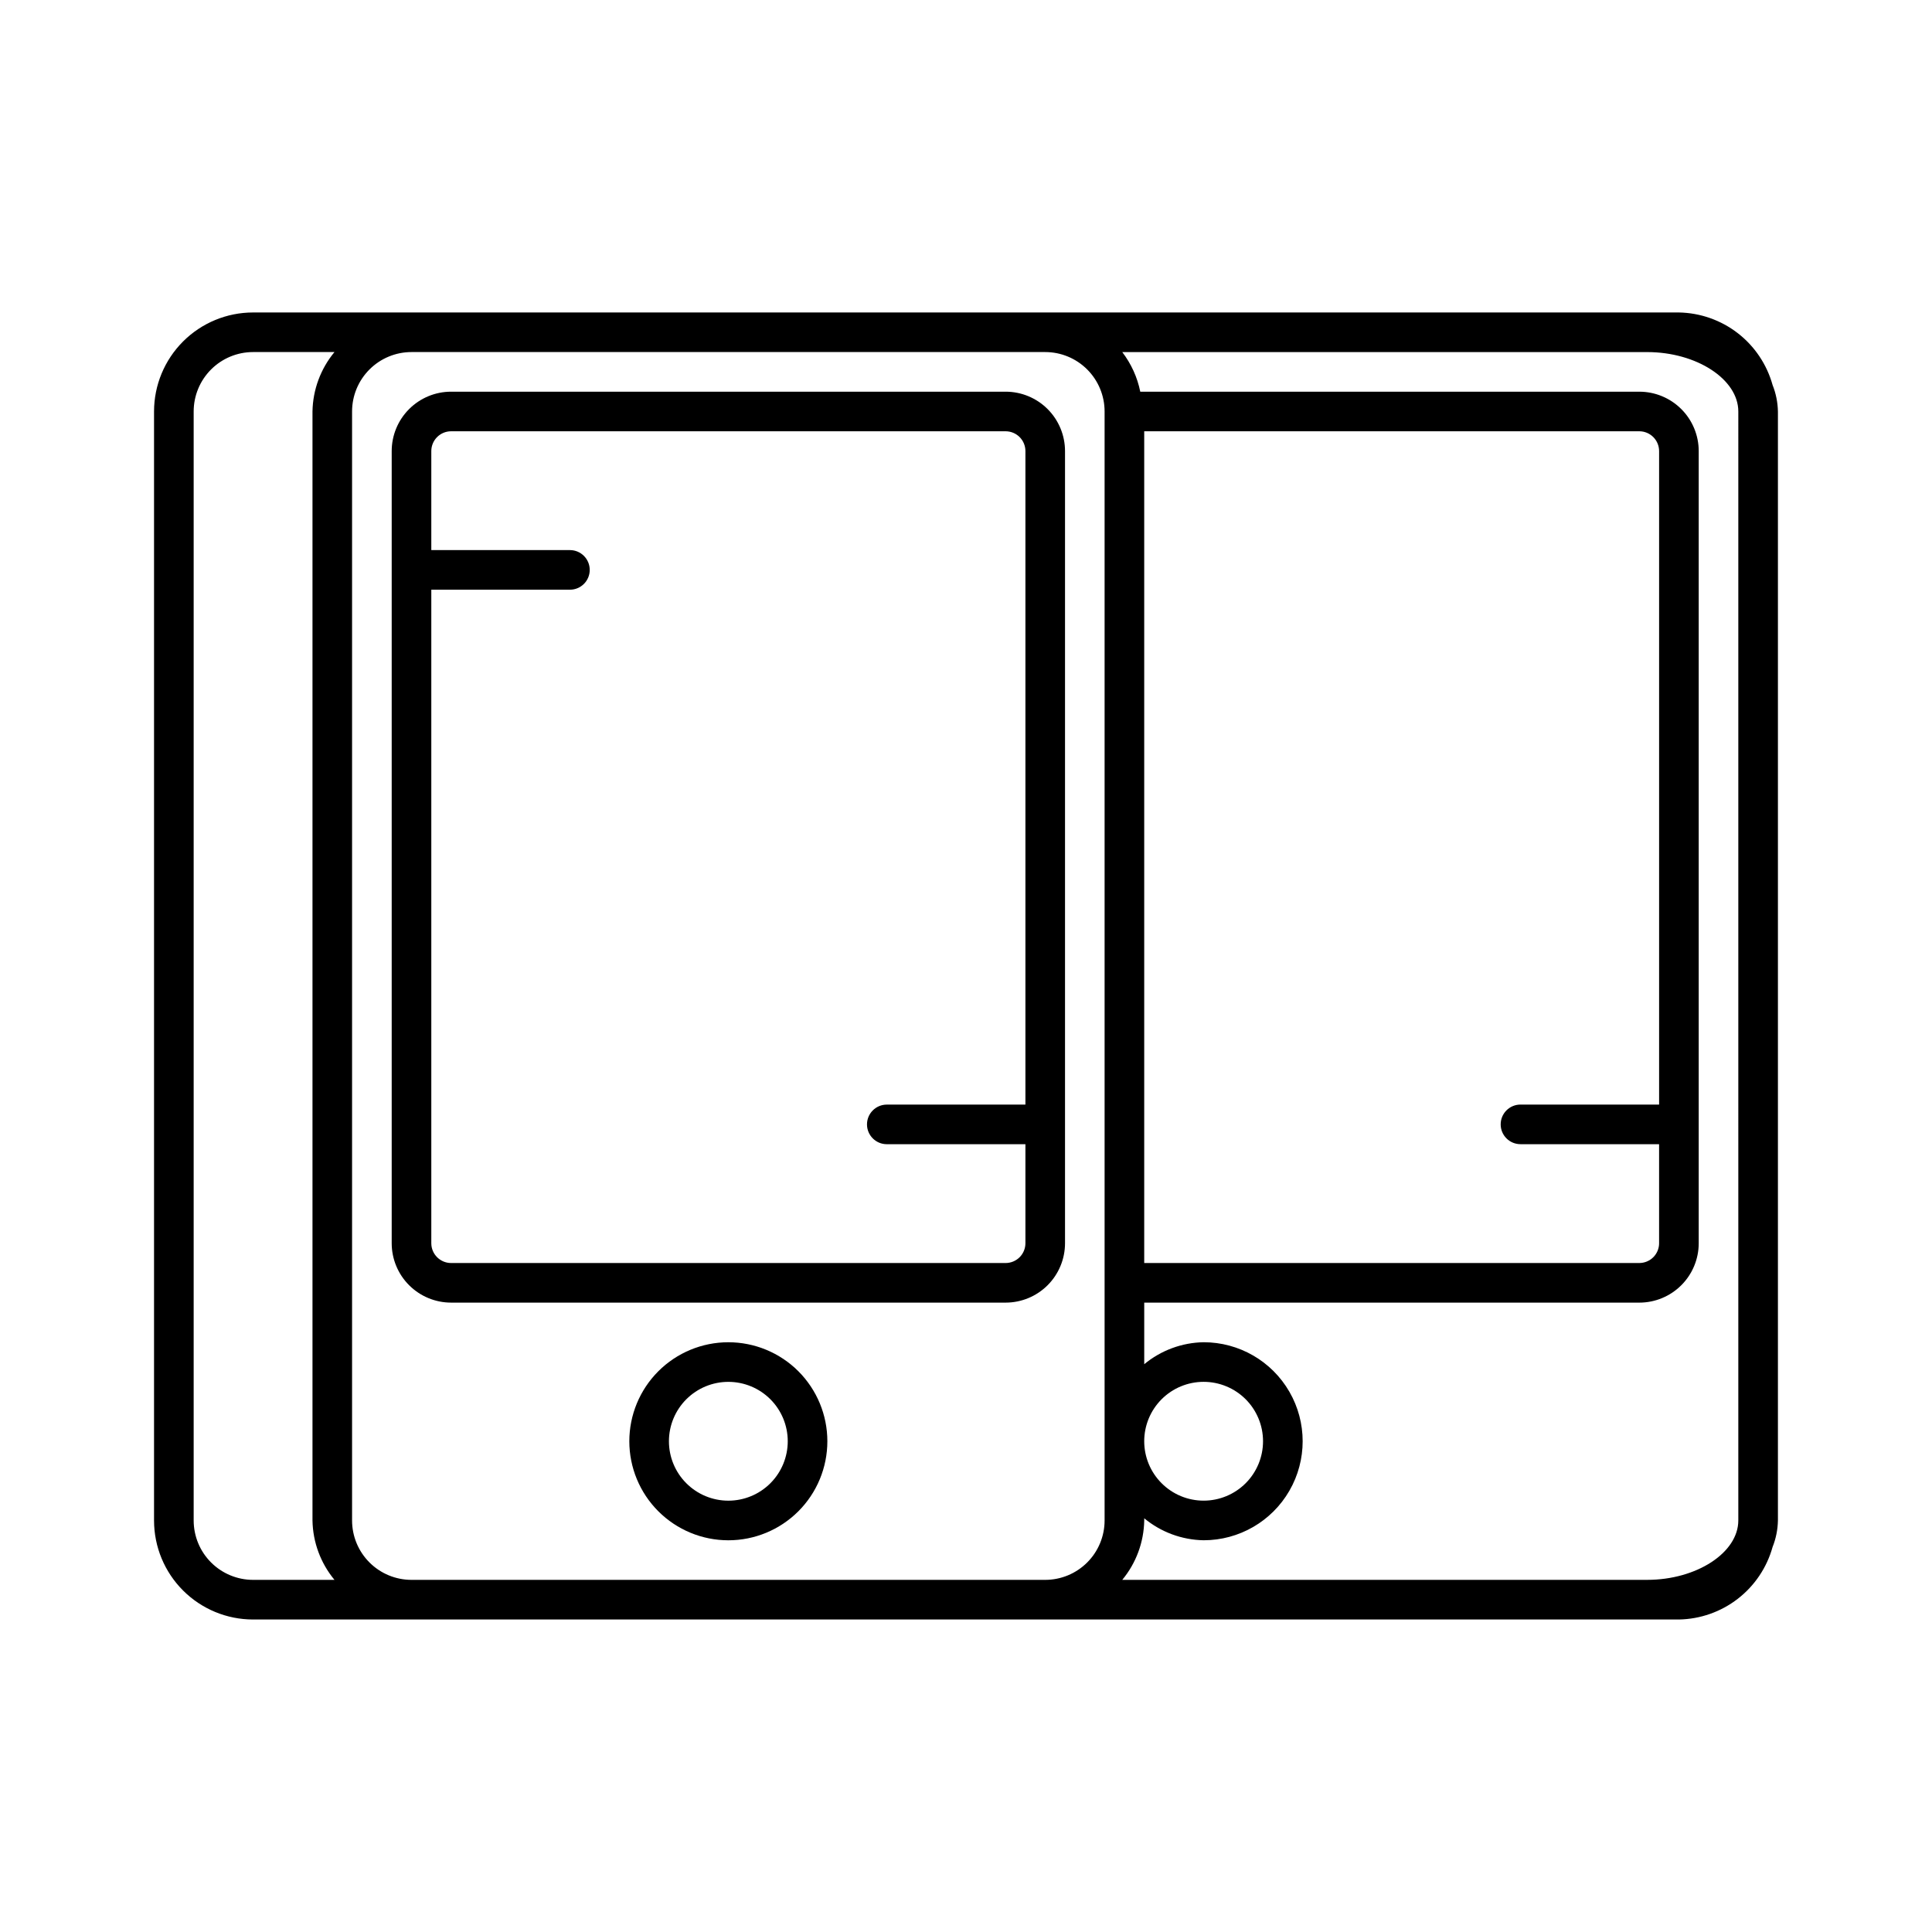
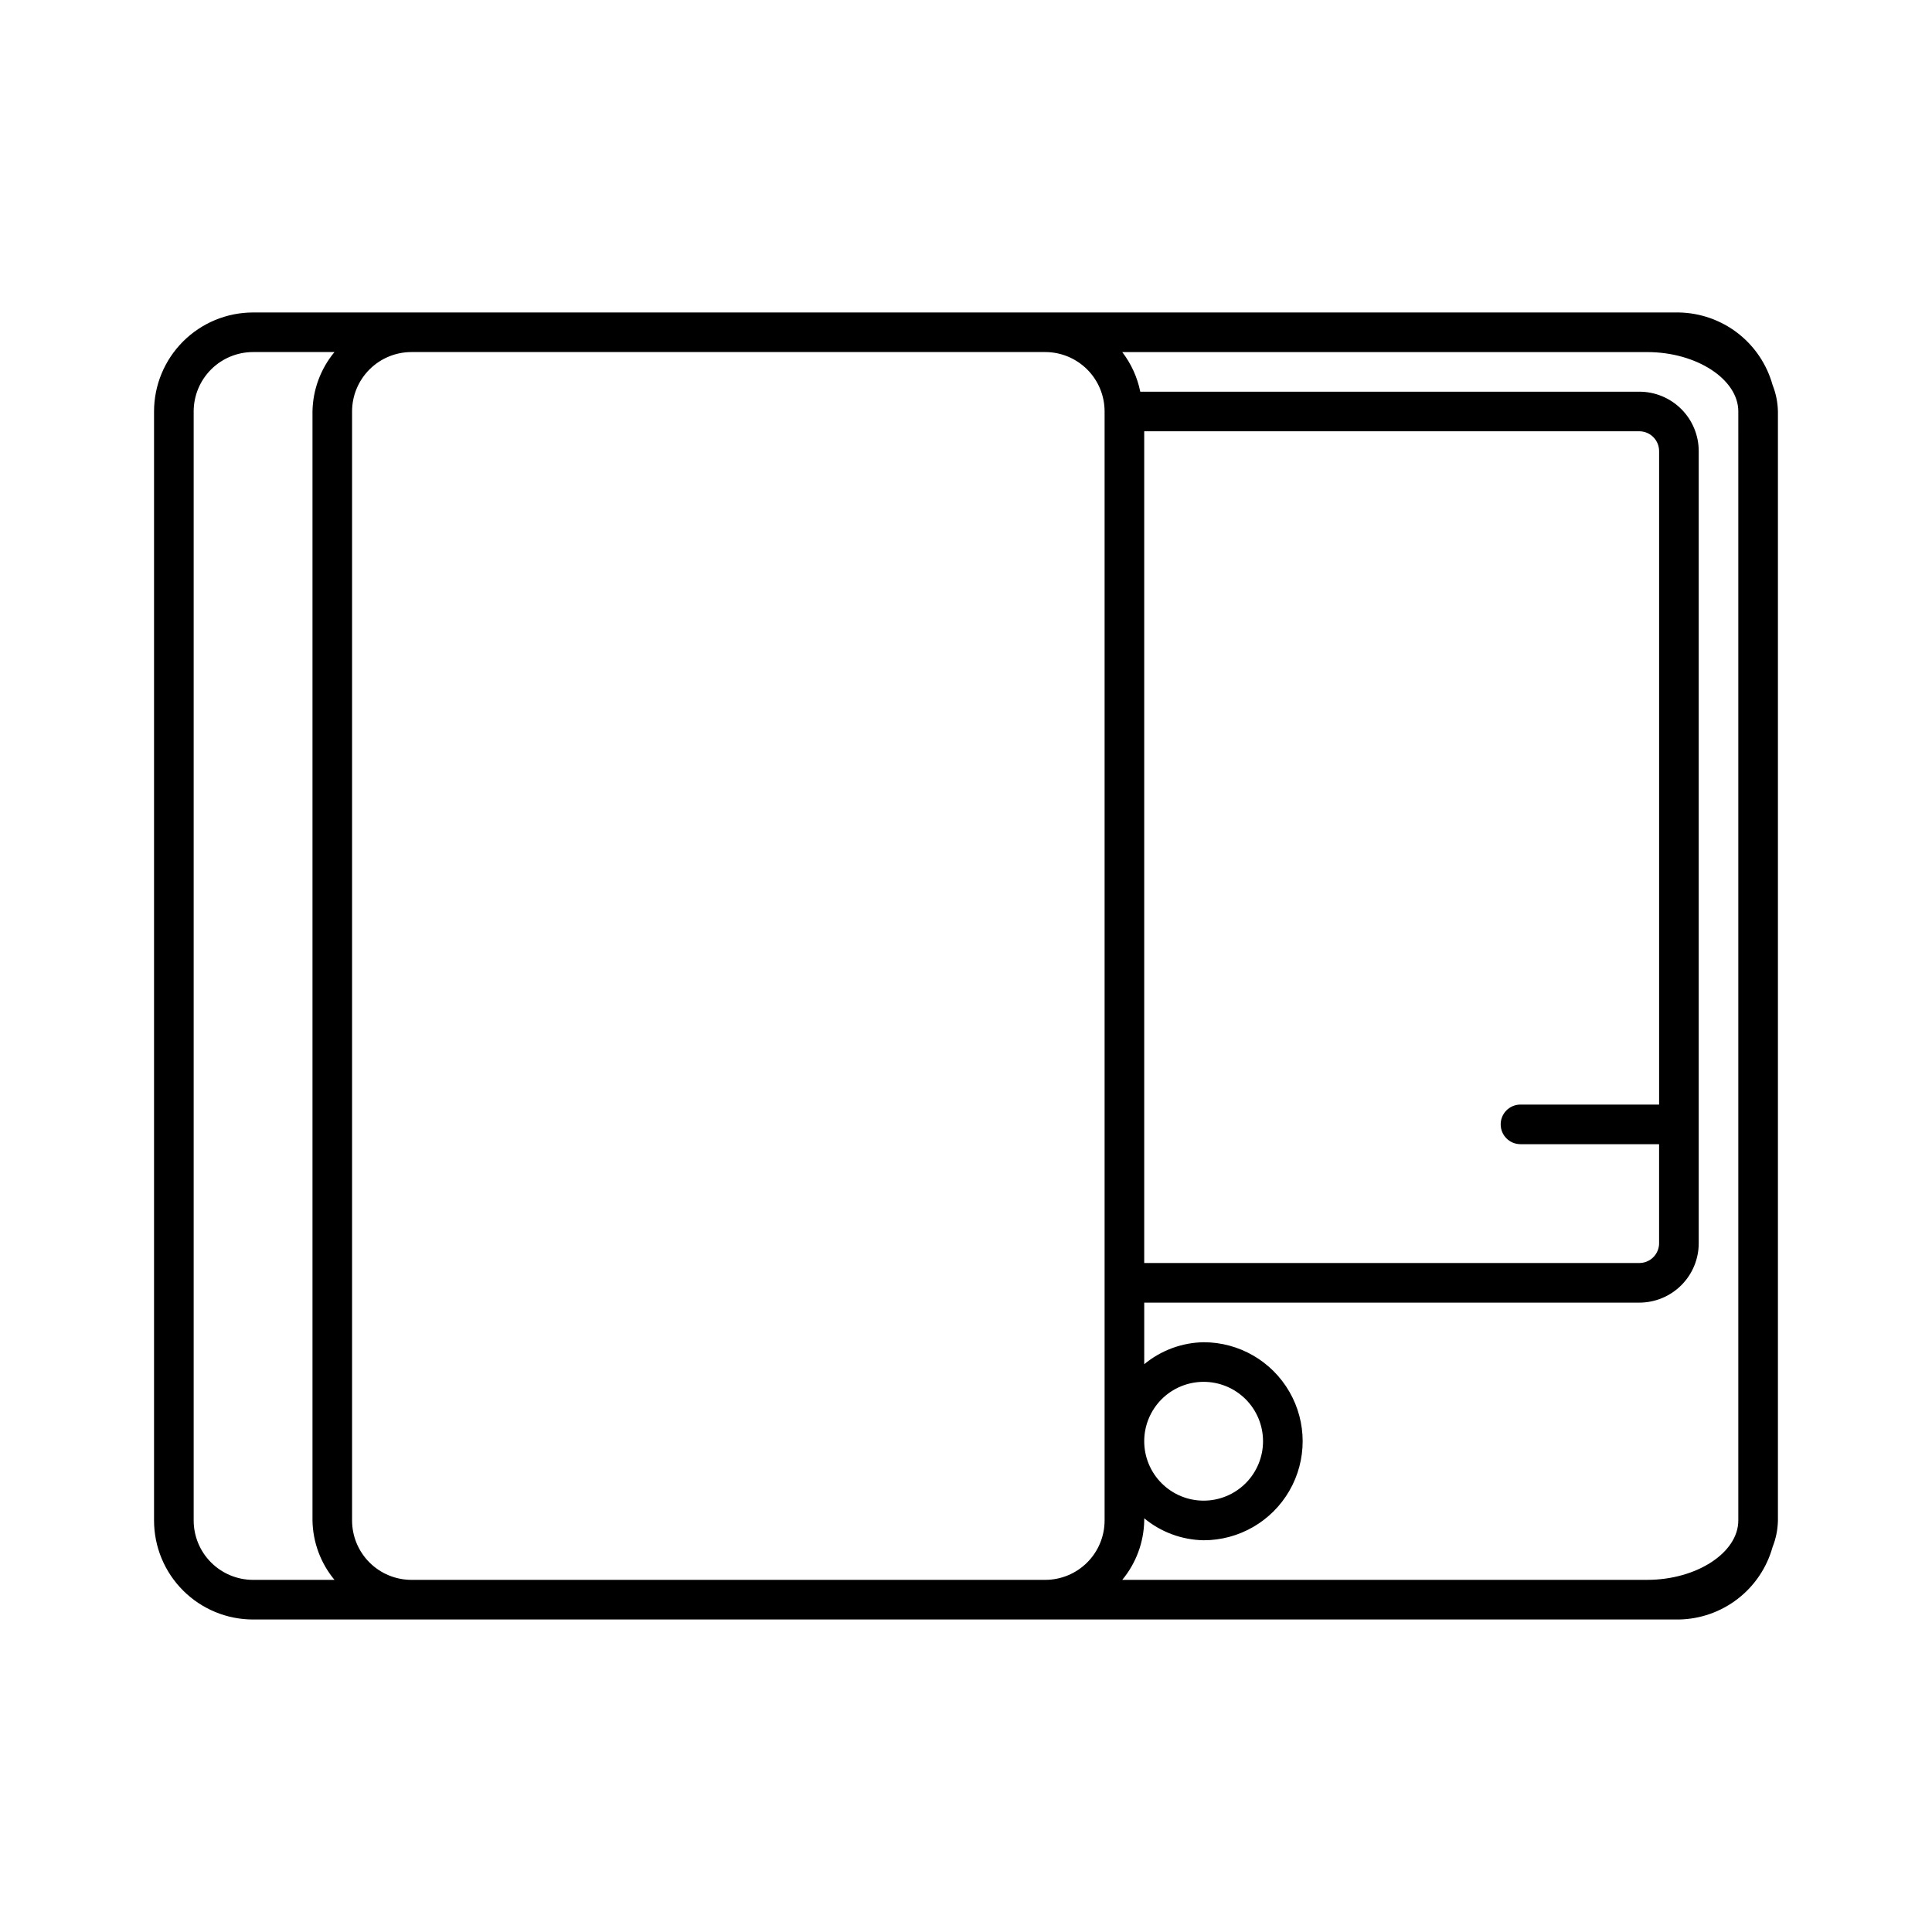
<svg xmlns="http://www.w3.org/2000/svg" fill="#000000" width="800px" height="800px" version="1.1" viewBox="144 144 512 512">
  <g>
    <path d="m613.75 246.02c-1.516-5.449-4.75-10.266-9.223-13.727s-9.945-5.383-15.602-5.484h-377.86c-6.961 0-13.633 2.766-18.555 7.688s-7.688 11.594-7.688 18.555v293.89c0 6.961 2.766 13.637 7.688 18.555 4.922 4.922 11.594 7.688 18.555 7.688h377.86c5.656-0.098 11.129-2.023 15.602-5.484 4.473-3.461 7.707-8.273 9.223-13.723 0.895-2.242 1.371-4.625 1.418-7.035v-293.89c-0.047-2.41-0.523-4.793-1.418-7.031zm-381.11 316.66h-21.57c-4.176 0-8.18-1.66-11.133-4.613-2.953-2.949-4.613-6.957-4.613-11.133v-293.89c0-4.176 1.66-8.18 4.613-11.133s6.957-4.613 11.133-4.613h21.57c-3.676 4.434-5.731 9.988-5.828 15.746v293.89c0.098 5.758 2.152 11.312 5.828 15.746zm204.09-15.746c0 4.176-1.66 8.184-4.609 11.133-2.953 2.953-6.957 4.613-11.133 4.613h-167.94c-4.176 0-8.18-1.66-11.133-4.613-2.953-2.949-4.613-6.957-4.613-11.133v-293.89c0-4.176 1.66-8.18 4.613-11.133s6.957-4.613 11.133-4.613h167.94c4.176 0 8.18 1.66 11.133 4.613 2.949 2.953 4.609 6.957 4.609 11.133zm167.94 0c0 8.555-11.074 15.742-24.141 15.742l-139.12 0.004c3.672-4.434 5.727-9.988 5.824-15.746v-0.578 0.004c4.434 3.672 9.988 5.727 15.746 5.824 9.371 0 18.035-5 22.723-13.121 4.688-8.117 4.688-18.121 0-26.238-4.688-8.121-13.352-13.121-22.723-13.121-5.758 0.098-11.312 2.152-15.746 5.824v-16.32h131.2c4.176 0 8.18-1.66 11.133-4.613 2.953-2.949 4.613-6.957 4.613-11.129v-209.92c0-4.176-1.66-8.18-4.613-11.133s-6.957-4.613-11.133-4.613h-132.25c-0.773-3.816-2.406-7.406-4.773-10.496h139.12c13.066 0 24.141 7.191 24.141 15.742zm-157.44-20.992c0-4.176 1.66-8.18 4.613-11.133 2.949-2.949 6.957-4.609 11.133-4.609 4.172 0 8.18 1.66 11.133 4.609 2.949 2.953 4.609 6.957 4.609 11.133s-1.66 8.184-4.609 11.133c-2.953 2.953-6.961 4.613-11.133 4.613-4.176 0-8.184-1.66-11.133-4.613-2.953-2.949-4.613-6.957-4.613-11.133zm99.711-78.719h36.734v26.238l0.004 0.004c0 1.391-0.555 2.727-1.539 3.711-0.984 0.98-2.316 1.535-3.711 1.535h-131.2v-220.42h131.2c1.395 0 2.727 0.555 3.711 1.539s1.539 2.32 1.539 3.711v173.18h-36.738c-2.898 0-5.246 2.352-5.246 5.25s2.348 5.246 5.246 5.246z" />
-     <path d="m337.02 499.71c-6.961 0-13.633 2.766-18.555 7.684-4.922 4.922-7.688 11.598-7.688 18.555 0 6.961 2.766 13.637 7.688 18.555 4.922 4.922 11.594 7.688 18.555 7.688 6.957 0 13.633-2.766 18.555-7.688 4.918-4.918 7.684-11.594 7.684-18.555 0-6.957-2.766-13.633-7.684-18.555-4.922-4.918-11.598-7.684-18.555-7.684zm0 41.984c-4.176 0-8.18-1.66-11.133-4.613-2.953-2.949-4.613-6.957-4.613-11.133s1.66-8.18 4.613-11.133c2.953-2.949 6.957-4.609 11.133-4.609 4.176 0 8.18 1.66 11.133 4.609 2.953 2.953 4.609 6.957 4.609 11.133s-1.656 8.184-4.609 11.133c-2.953 2.953-6.957 4.613-11.133 4.613z" />
-     <path d="m410.5 247.8h-146.95c-4.176 0-8.18 1.66-11.133 4.613s-4.613 6.957-4.613 11.133v209.92c0 4.172 1.66 8.18 4.613 11.129 2.953 2.953 6.957 4.613 11.133 4.613h146.95c4.176 0 8.18-1.66 11.133-4.613 2.949-2.949 4.609-6.957 4.609-11.129v-209.92c0-4.176-1.66-8.18-4.609-11.133-2.953-2.953-6.957-4.613-11.133-4.613zm5.246 188.93h-36.734c-2.898 0-5.25 2.352-5.25 5.25s2.352 5.246 5.25 5.246h36.734v26.242c0 1.391-0.551 2.727-1.535 3.711-0.984 0.98-2.32 1.535-3.711 1.535h-146.95c-2.898 0-5.25-2.352-5.25-5.246v-173.19h36.738c2.898 0 5.246-2.348 5.246-5.246 0-2.898-2.348-5.25-5.246-5.25h-36.738v-26.238c0-2.898 2.352-5.25 5.25-5.25h146.95c1.391 0 2.727 0.555 3.711 1.539s1.535 2.32 1.535 3.711z" />
  </g>
</svg>